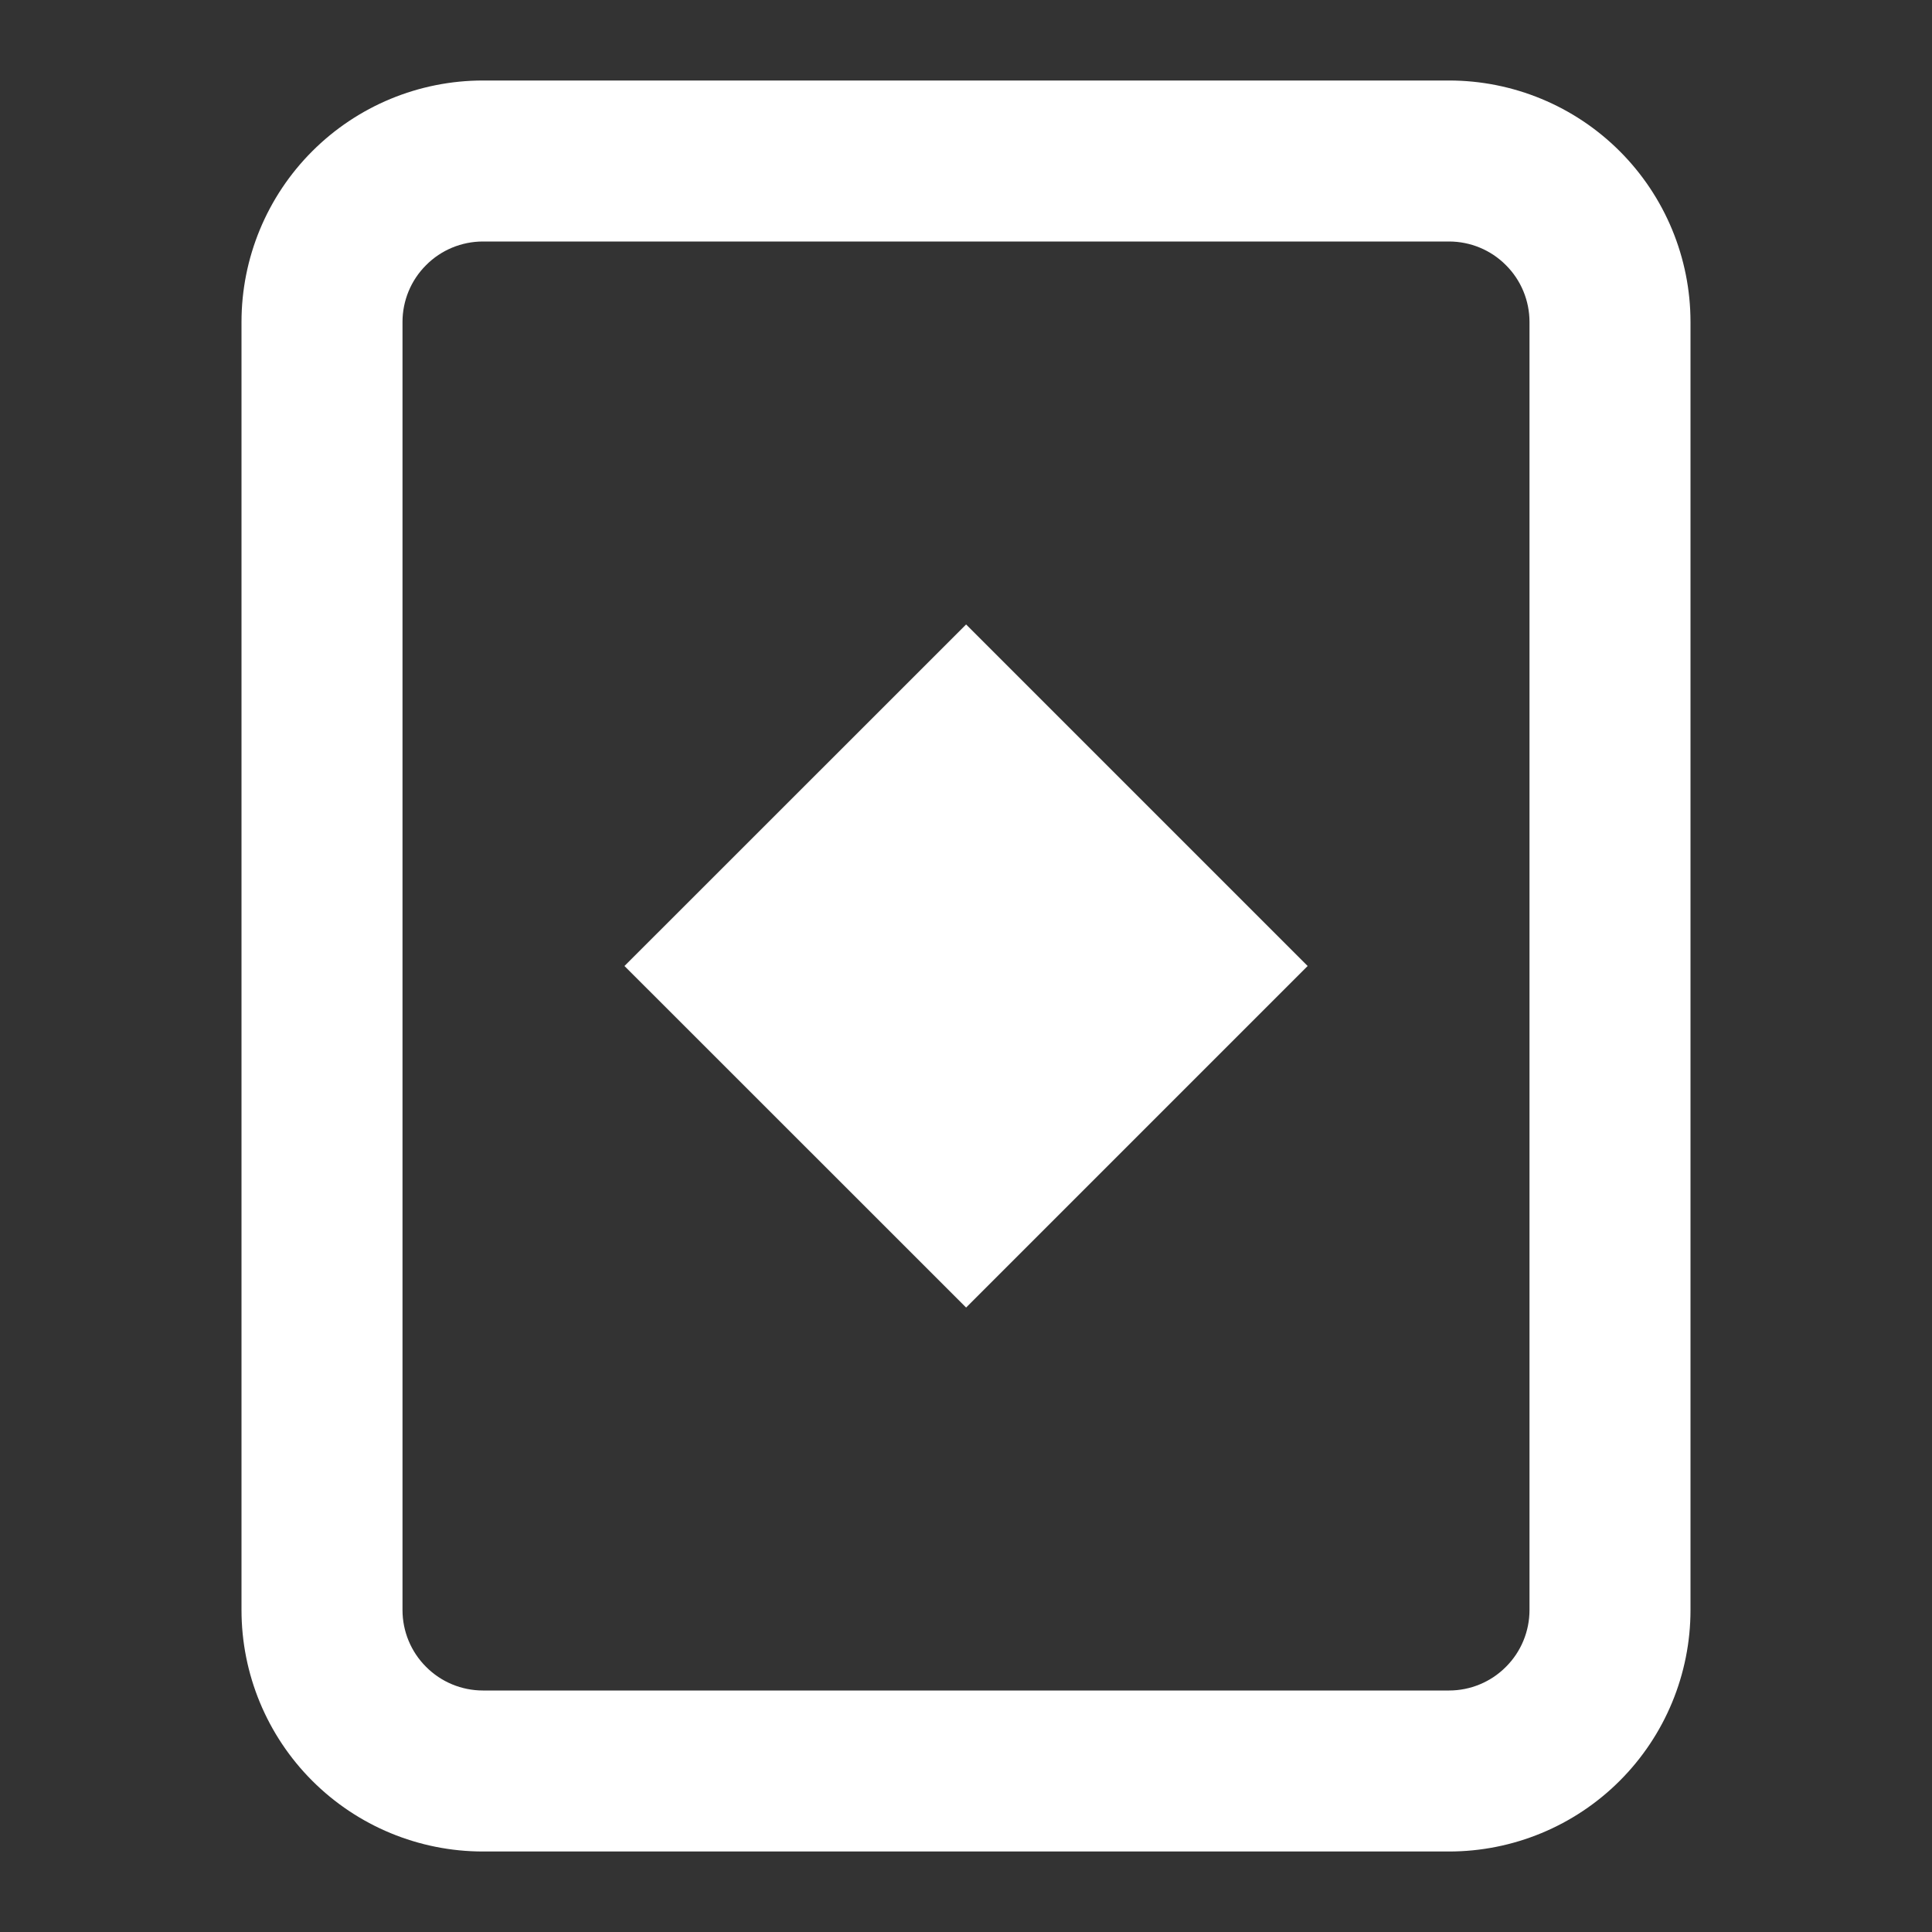
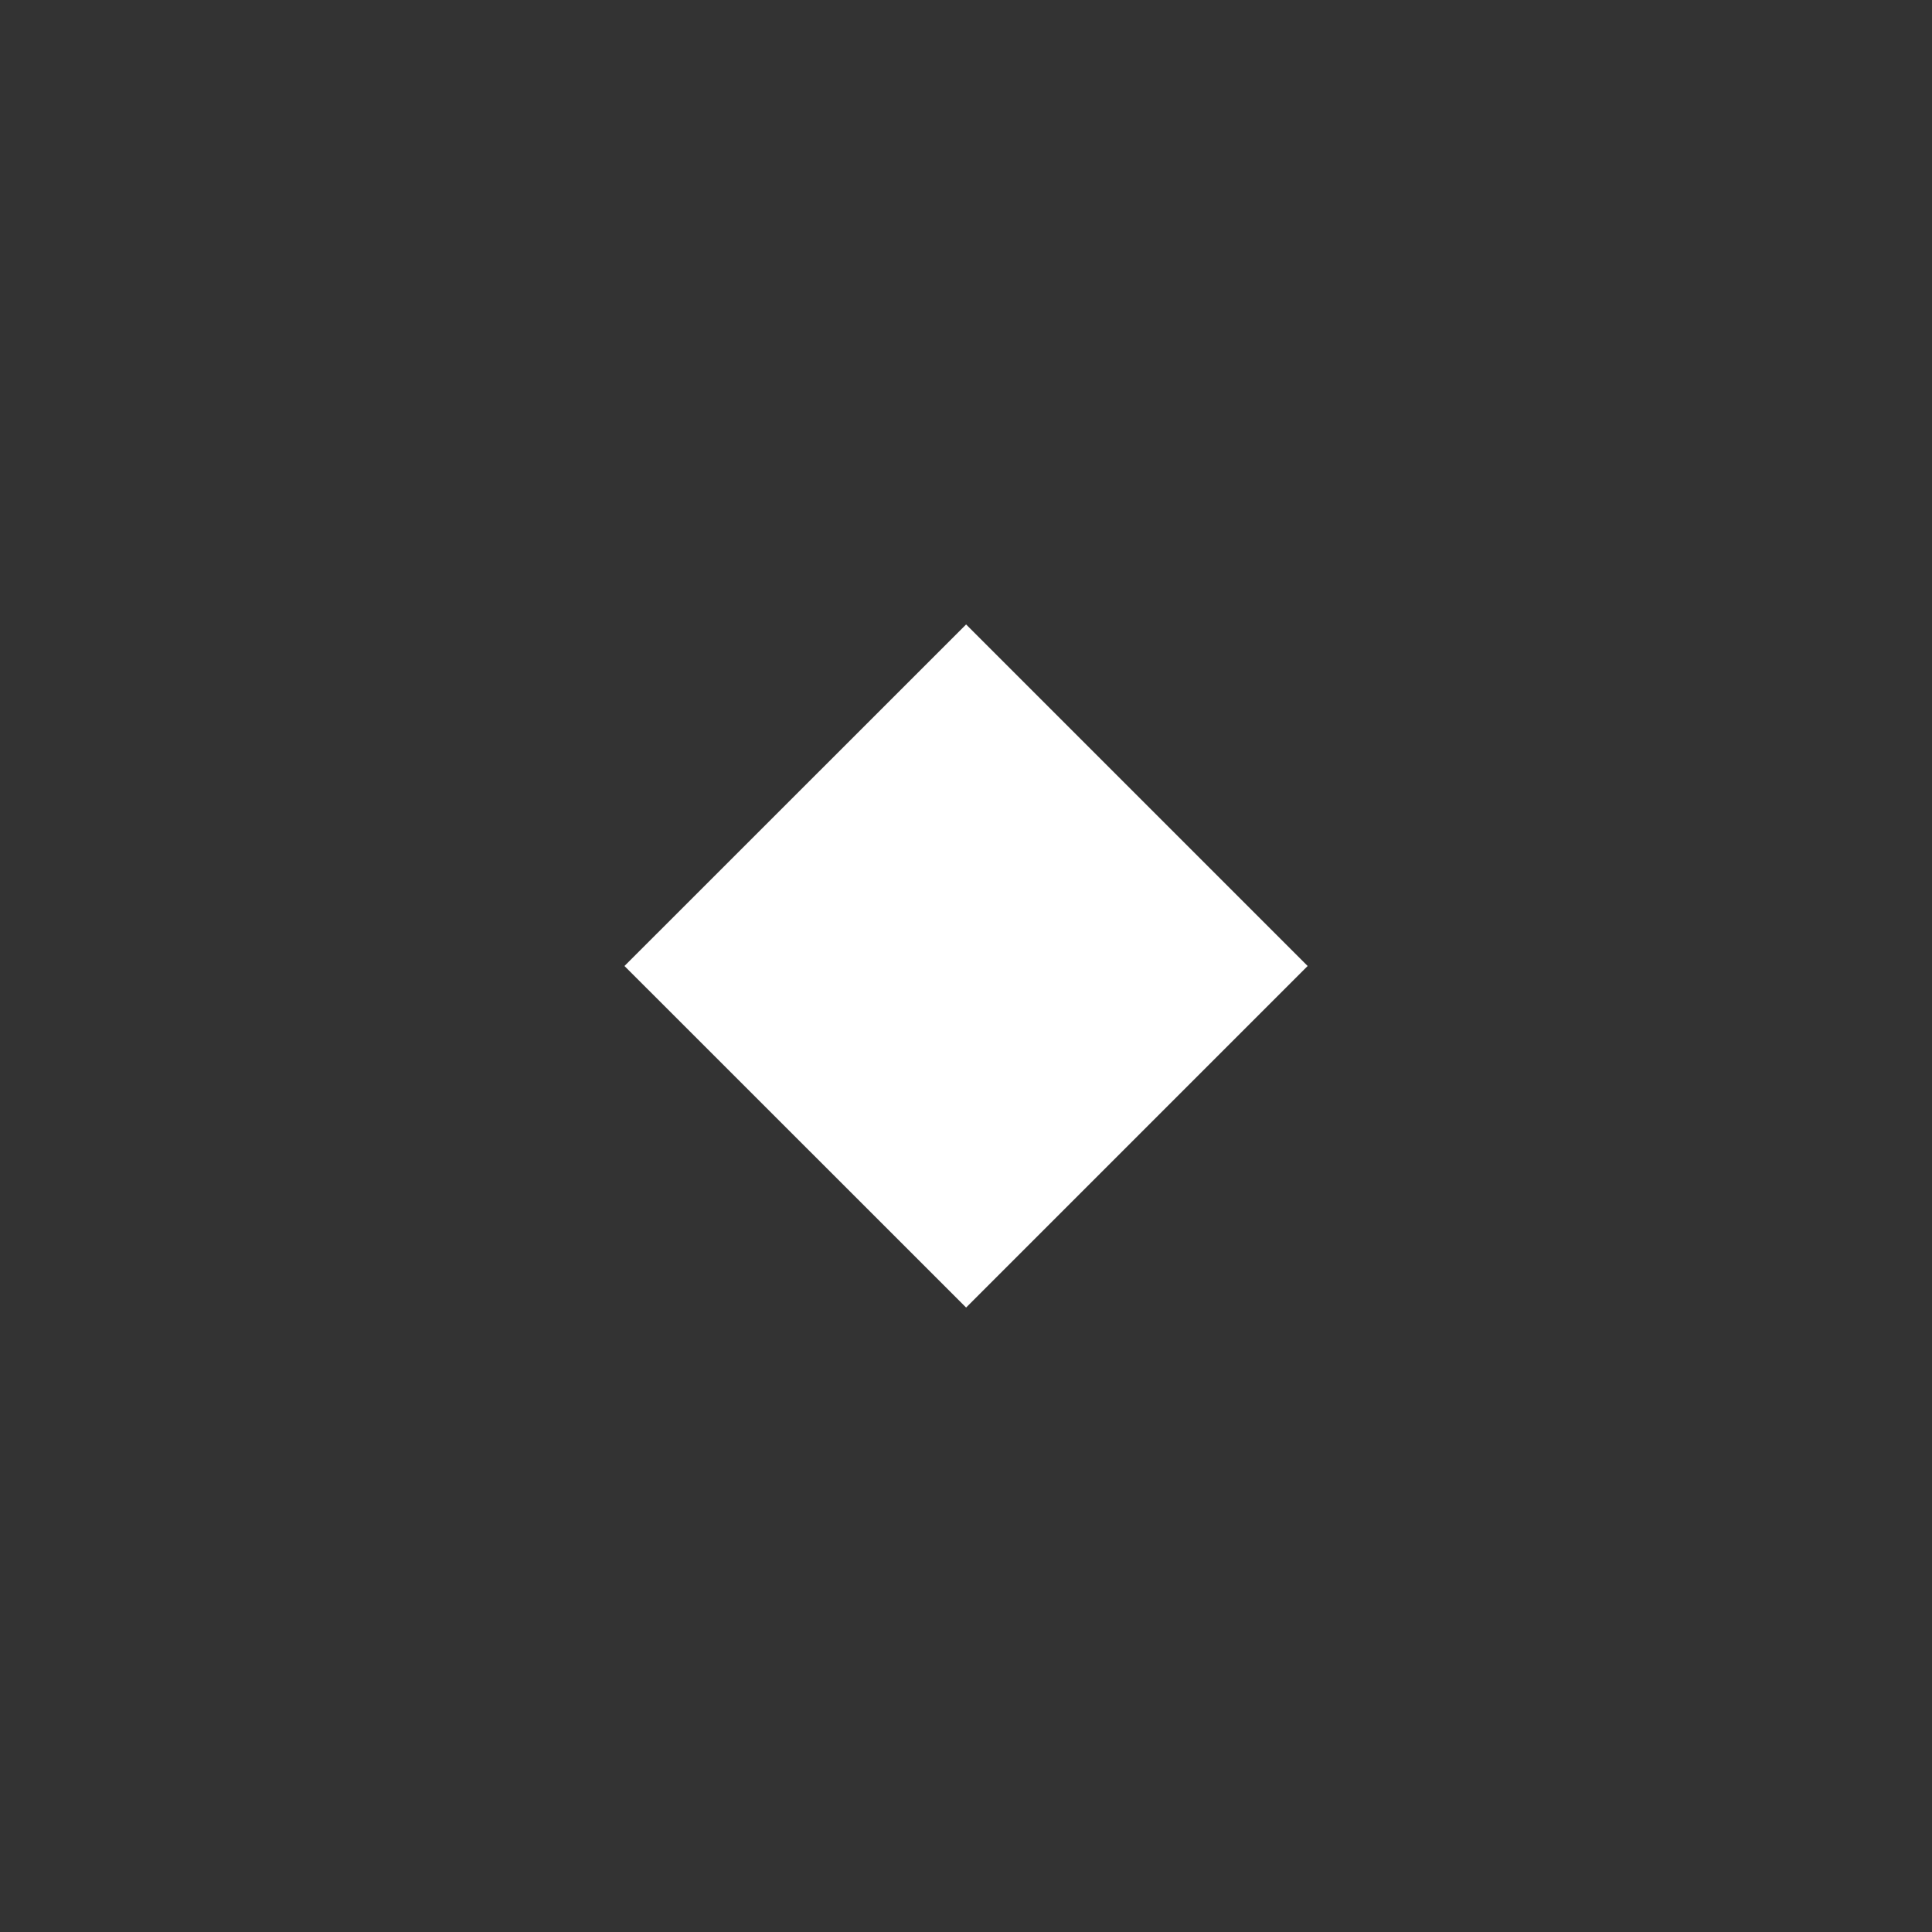
<svg xmlns="http://www.w3.org/2000/svg" width="18" height="18" viewBox="0 0 18 18" fill="none">
  <rect x="0" y="0" width="18" height="18" fill="#333333" stroke="none" />
  <path d="M9.001 5.818L5.818 9L9.001 12.182L12.183 9L9.001 5.818Z" fill="white" />
-   <path fill-rule="evenodd" clip-rule="evenodd" d="M2.25 3C2.25 2.403 2.487 1.831 2.909 1.409C3.331 0.987 3.903 0.75 4.5 0.75H13.5C14.097 0.75 14.669 0.987 15.091 1.409C15.513 1.831 15.75 2.403 15.75 3V15C15.75 15.597 15.513 16.169 15.091 16.591C14.669 17.013 14.097 17.25 13.5 17.25H4.5C3.903 17.25 3.331 17.013 2.909 16.591C2.487 16.169 2.25 15.597 2.25 15V3ZM4.5 2.25H13.5C13.699 2.25 13.89 2.329 14.03 2.47C14.171 2.61 14.25 2.801 14.25 3V15C14.25 15.199 14.171 15.39 14.03 15.53C13.89 15.671 13.699 15.75 13.5 15.75H4.5C4.301 15.75 4.11 15.671 3.97 15.53C3.829 15.39 3.75 15.199 3.75 15V3C3.75 2.801 3.829 2.61 3.97 2.47C4.11 2.329 4.301 2.25 4.5 2.25Z" fill="white" />
</svg>